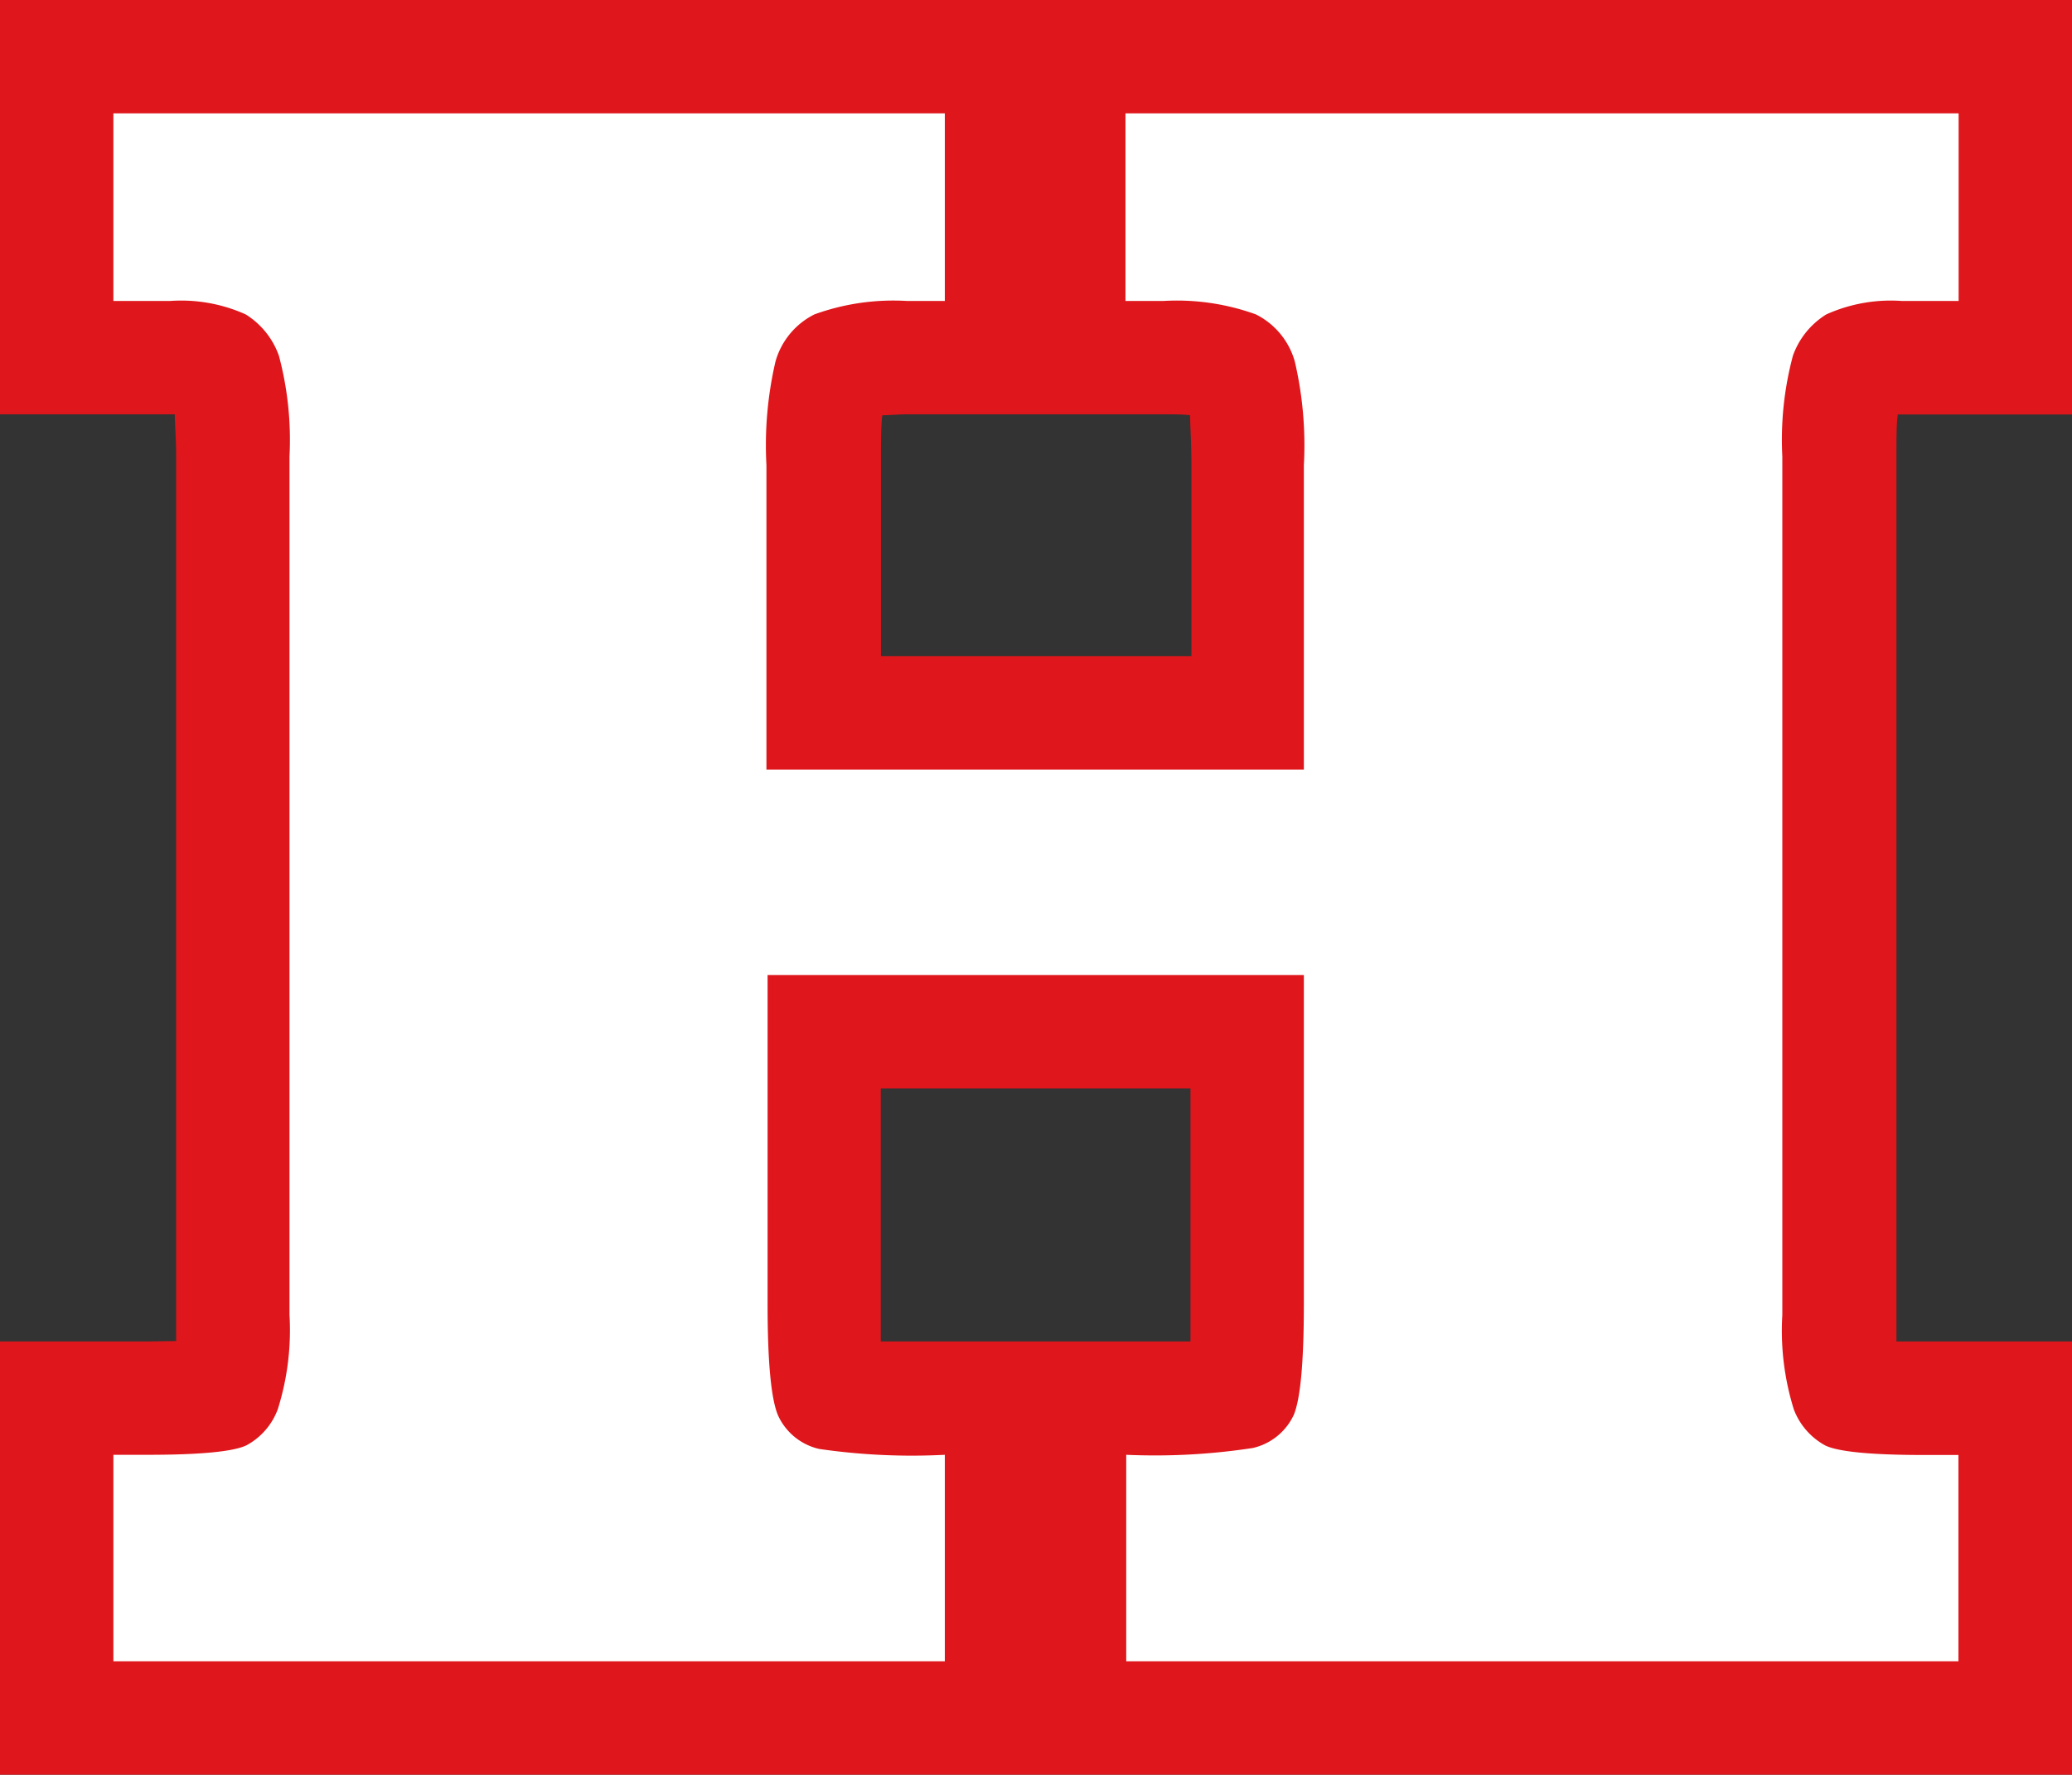
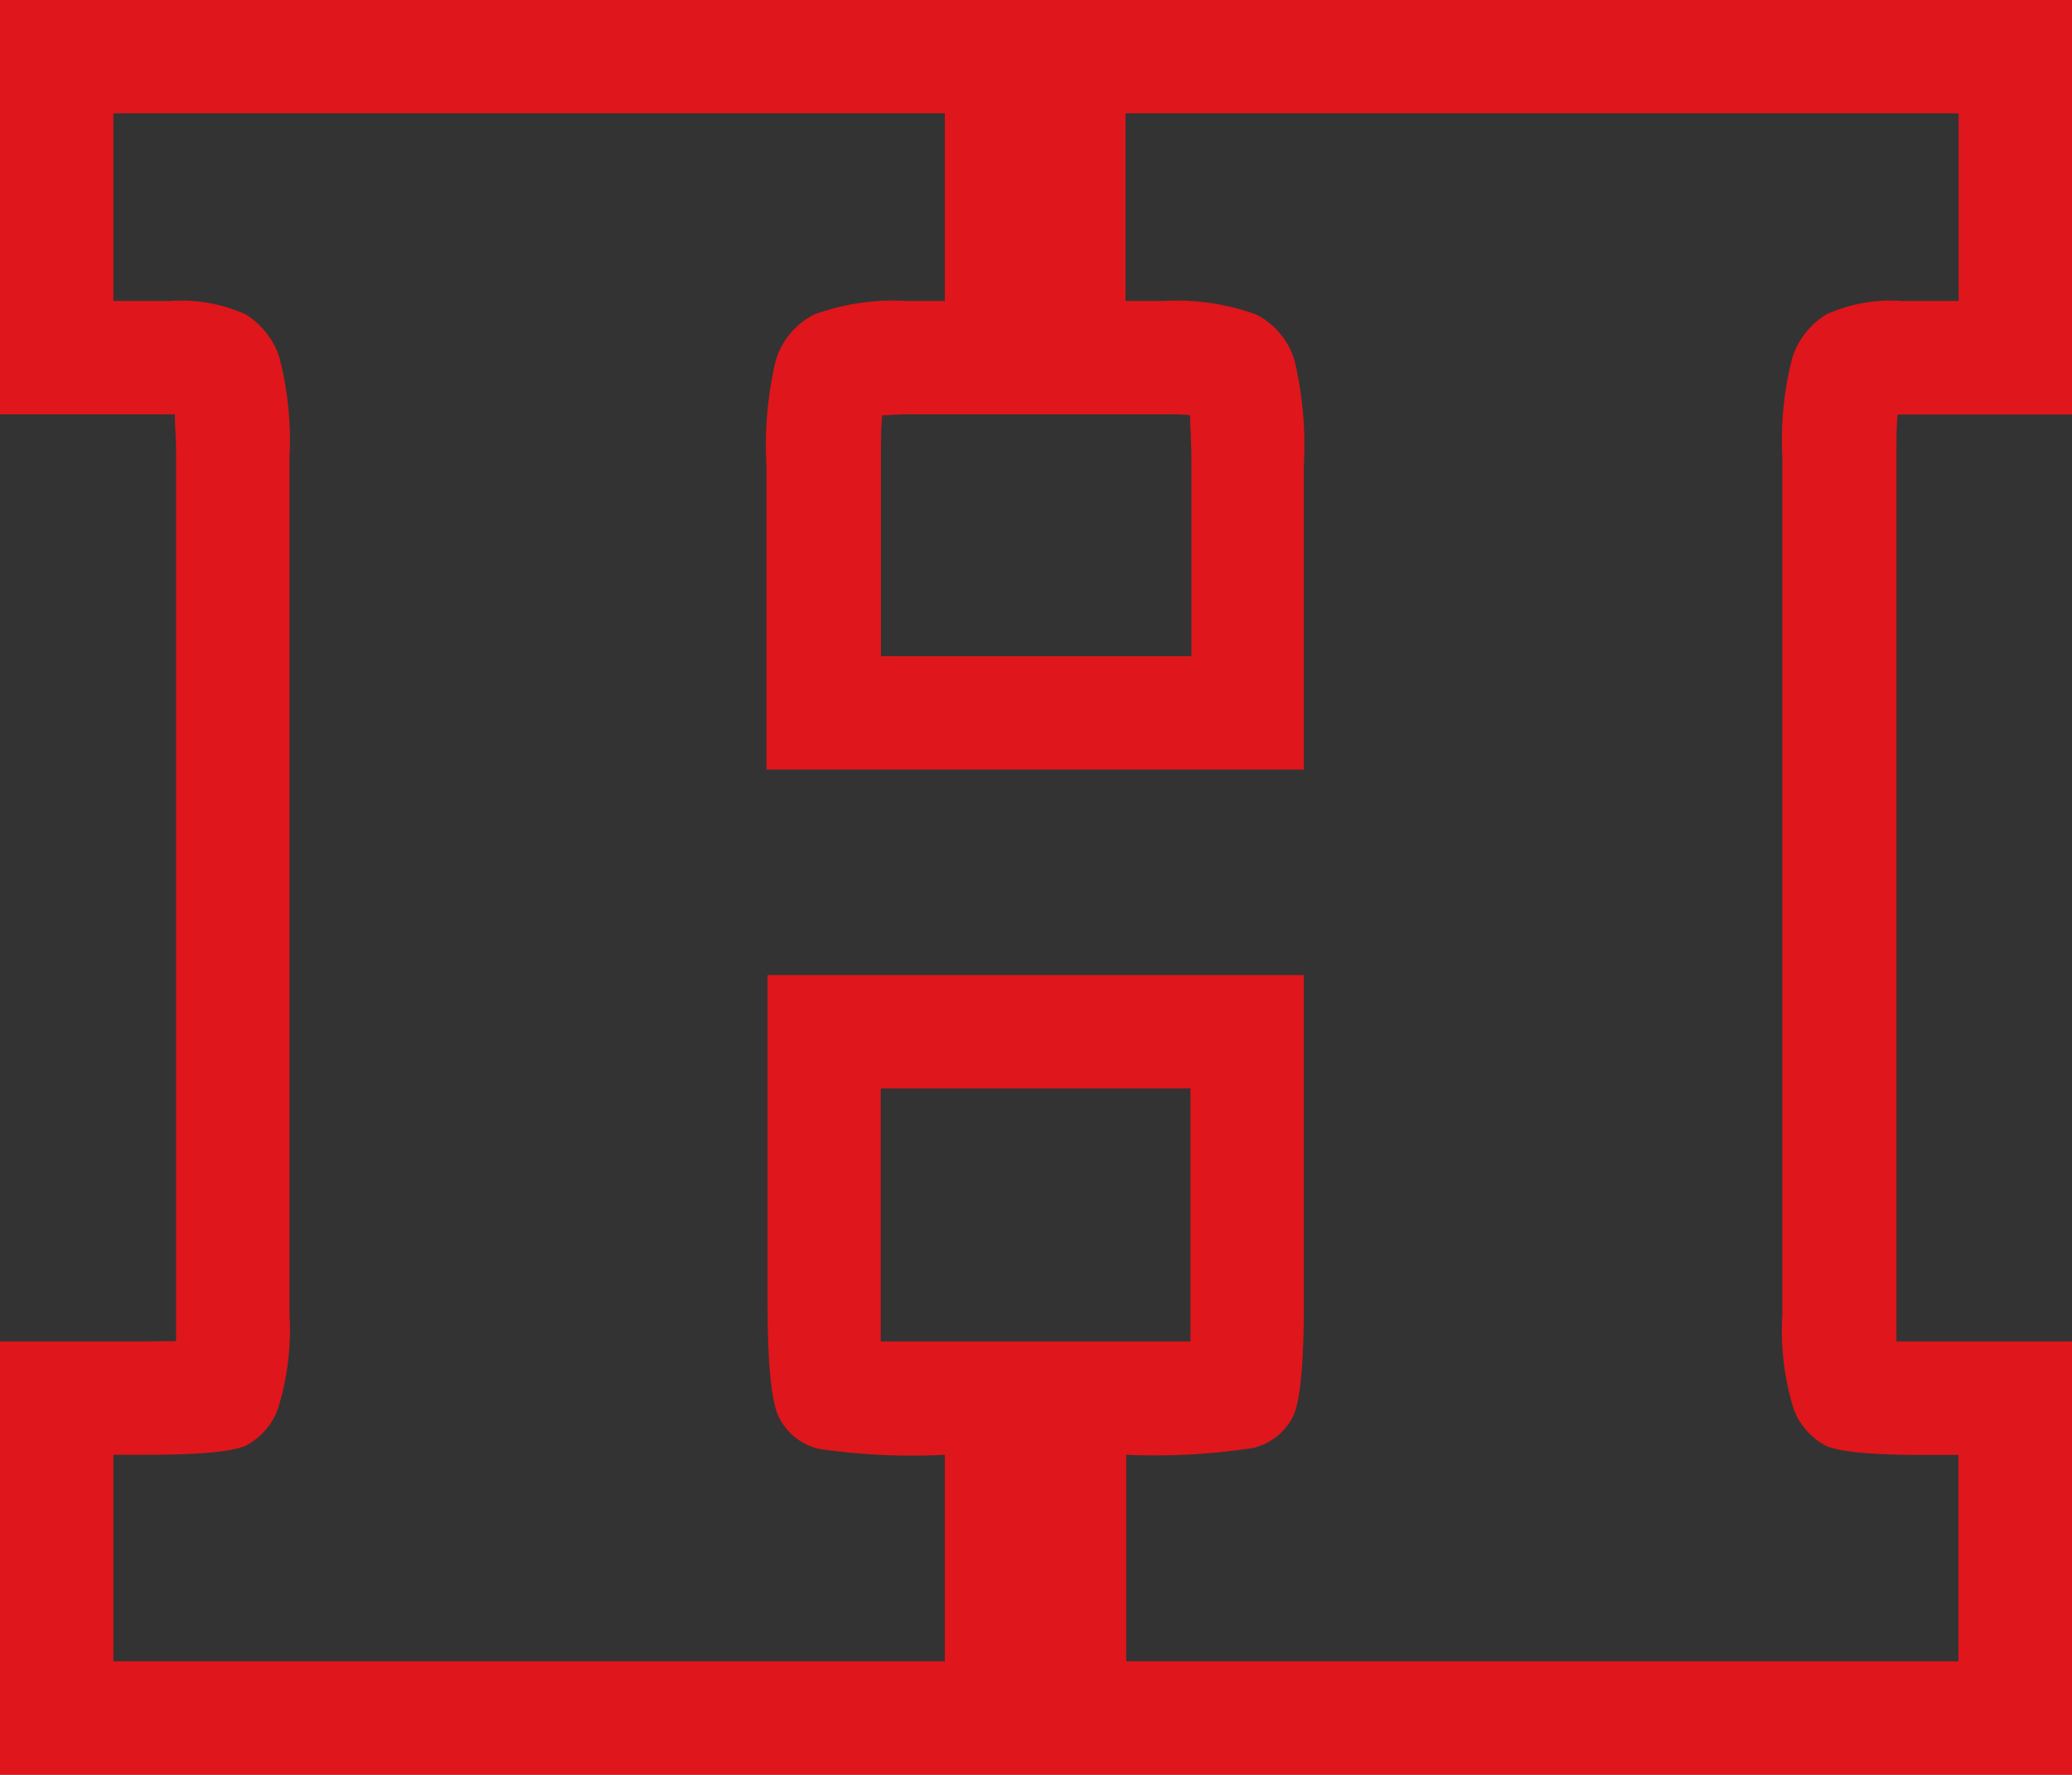
<svg xmlns="http://www.w3.org/2000/svg" viewBox="0 0 109.65 93.93">
  <rect x="0" y="0" width="109.65" height="93.93" fill="#333333" stroke="none" />
  <defs>
    <style>.cls-1{fill:#fff;}.cls-2{fill:#df161b;}</style>
  </defs>
  <title>アセット 1</title>
  <g id="レイヤー_2" data-name="レイヤー 2">
    <g id="レイヤー_2-2" data-name="レイヤー 2">
-       <path class="cls-1" d="M56.6,90.93V74h3a34.57,34.57,0,0,0,5.87-.24.81.81,0,0,0,.28-.12A22.49,22.49,0,0,0,66,69V54.61H43.62V69a20.17,20.17,0,0,0,.31,4.73h0l.25.08A34.12,34.12,0,0,0,50,74h3V90.93H3V74H7.82a20.53,20.53,0,0,0,3.93-.23,1.71,1.71,0,0,0,.2-.39,10.91,10.91,0,0,0,.37-3.78V24.16A14.11,14.11,0,0,0,12,19.9a1.15,1.15,0,0,0-.48-.67A6.05,6.05,0,0,0,9,18.93H3V3H53V18.93h-5a9.32,9.32,0,0,0-3.6.42c-.11,0-.32.15-.51.72l0,.1a17.87,17.87,0,0,0-.29,4.46v13.1H66V24.63a17.6,17.6,0,0,0-.3-4.47c-.22-.66-.43-.76-.55-.82a9.61,9.61,0,0,0-3.59-.41h-5V3h50.05V18.93h-6a6.05,6.05,0,0,0-2.47.3,1.07,1.07,0,0,0-.48.67,13.69,13.69,0,0,0-.37,4.26V69.6a11.08,11.08,0,0,0,.37,3.79,1.38,1.38,0,0,0,.21.38,20.66,20.66,0,0,0,3.92.23h4.82V90.93Z" />
      <path class="cls-2" d="M103.65,6v9.93h-3a8.31,8.31,0,0,0-4,.71,4.24,4.24,0,0,0-1.77,2.19,17.24,17.24,0,0,0-.56,5.33V69.6a14,14,0,0,0,.61,5,3.64,3.64,0,0,0,1.67,1.91c.69.33,2.43.5,5.22.5h1.82V87.93H59.6V77a34.19,34.19,0,0,0,6.7-.36,3.17,3.17,0,0,0,2.17-1.76Q69,73.59,69,69V51.61H40.62V69q0,4.64.56,5.93a3.17,3.17,0,0,0,2.17,1.76A34.06,34.06,0,0,0,50,77V87.93H6V77H7.82c2.79,0,4.53-.17,5.22-.5a3.58,3.58,0,0,0,1.66-1.91,13.93,13.93,0,0,0,.62-5V24.16a17.24,17.24,0,0,0-.56-5.33A4.24,4.24,0,0,0,13,16.64a8.31,8.31,0,0,0-4-.71H6V6H50v9.93h-2a12.24,12.24,0,0,0-4.9.71,4,4,0,0,0-2.06,2.49,19.55,19.55,0,0,0-.48,5.5v16.1H69V24.63a19.55,19.55,0,0,0-.48-5.5,4,4,0,0,0-2.06-2.49,12.28,12.28,0,0,0-4.9-.71h-2V6h44.05m6-6H0V21.93H9.25c0,.51.07,1.23.07,2.22V69.6q0,.83,0,1.38L7.82,71H0V93.93H109.65V71h-7.82l-1.47,0q0-.56,0-1.38V24.16c0-1,0-1.71.07-2.22h9.25V0Zm-56,21.93h8c.56,0,1,0,1.37.05,0,.57.07,1.42.07,2.65v10.1H46.62V24.63c0-1.23,0-2.08.07-2.65.36,0,.81-.05,1.37-.05H53.6Zm-7,35.68H63V69c0,.81,0,1.47,0,2-.78,0-1.88,0-3.39,0H50c-1.5,0-2.6,0-3.39,0,0-.53,0-1.19,0-2V57.61Z" />
    </g>
  </g>
</svg>